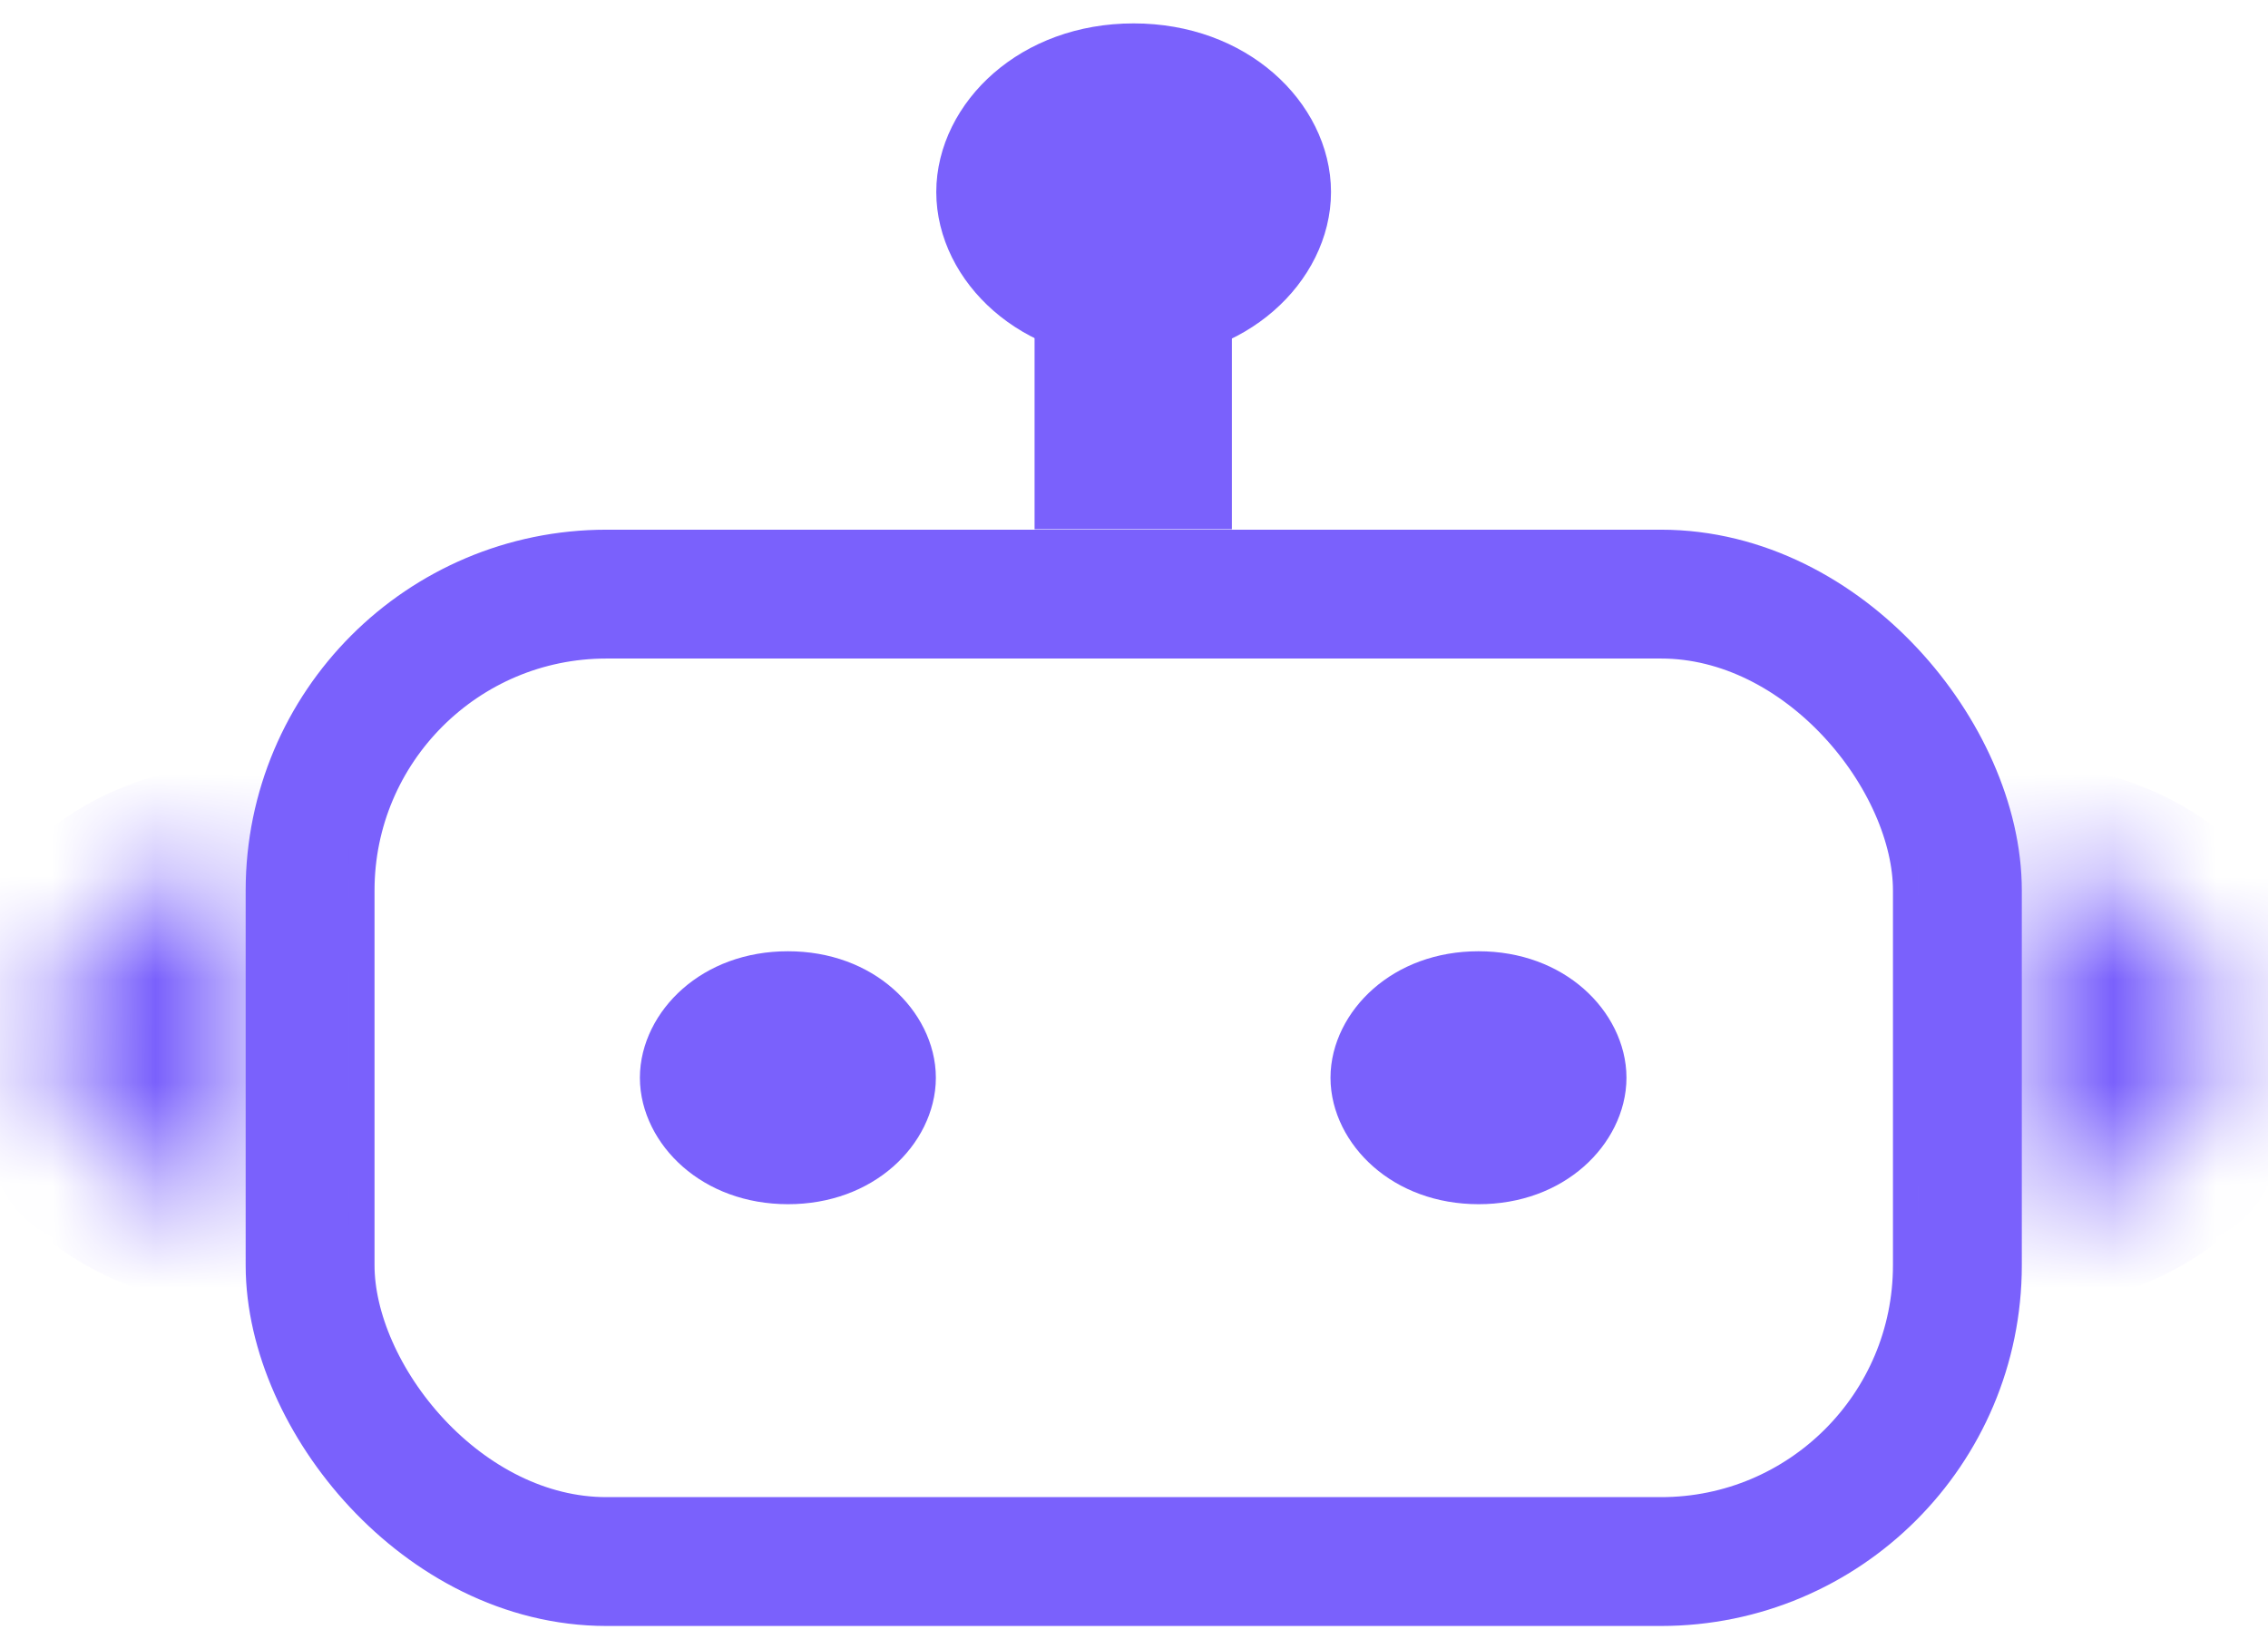
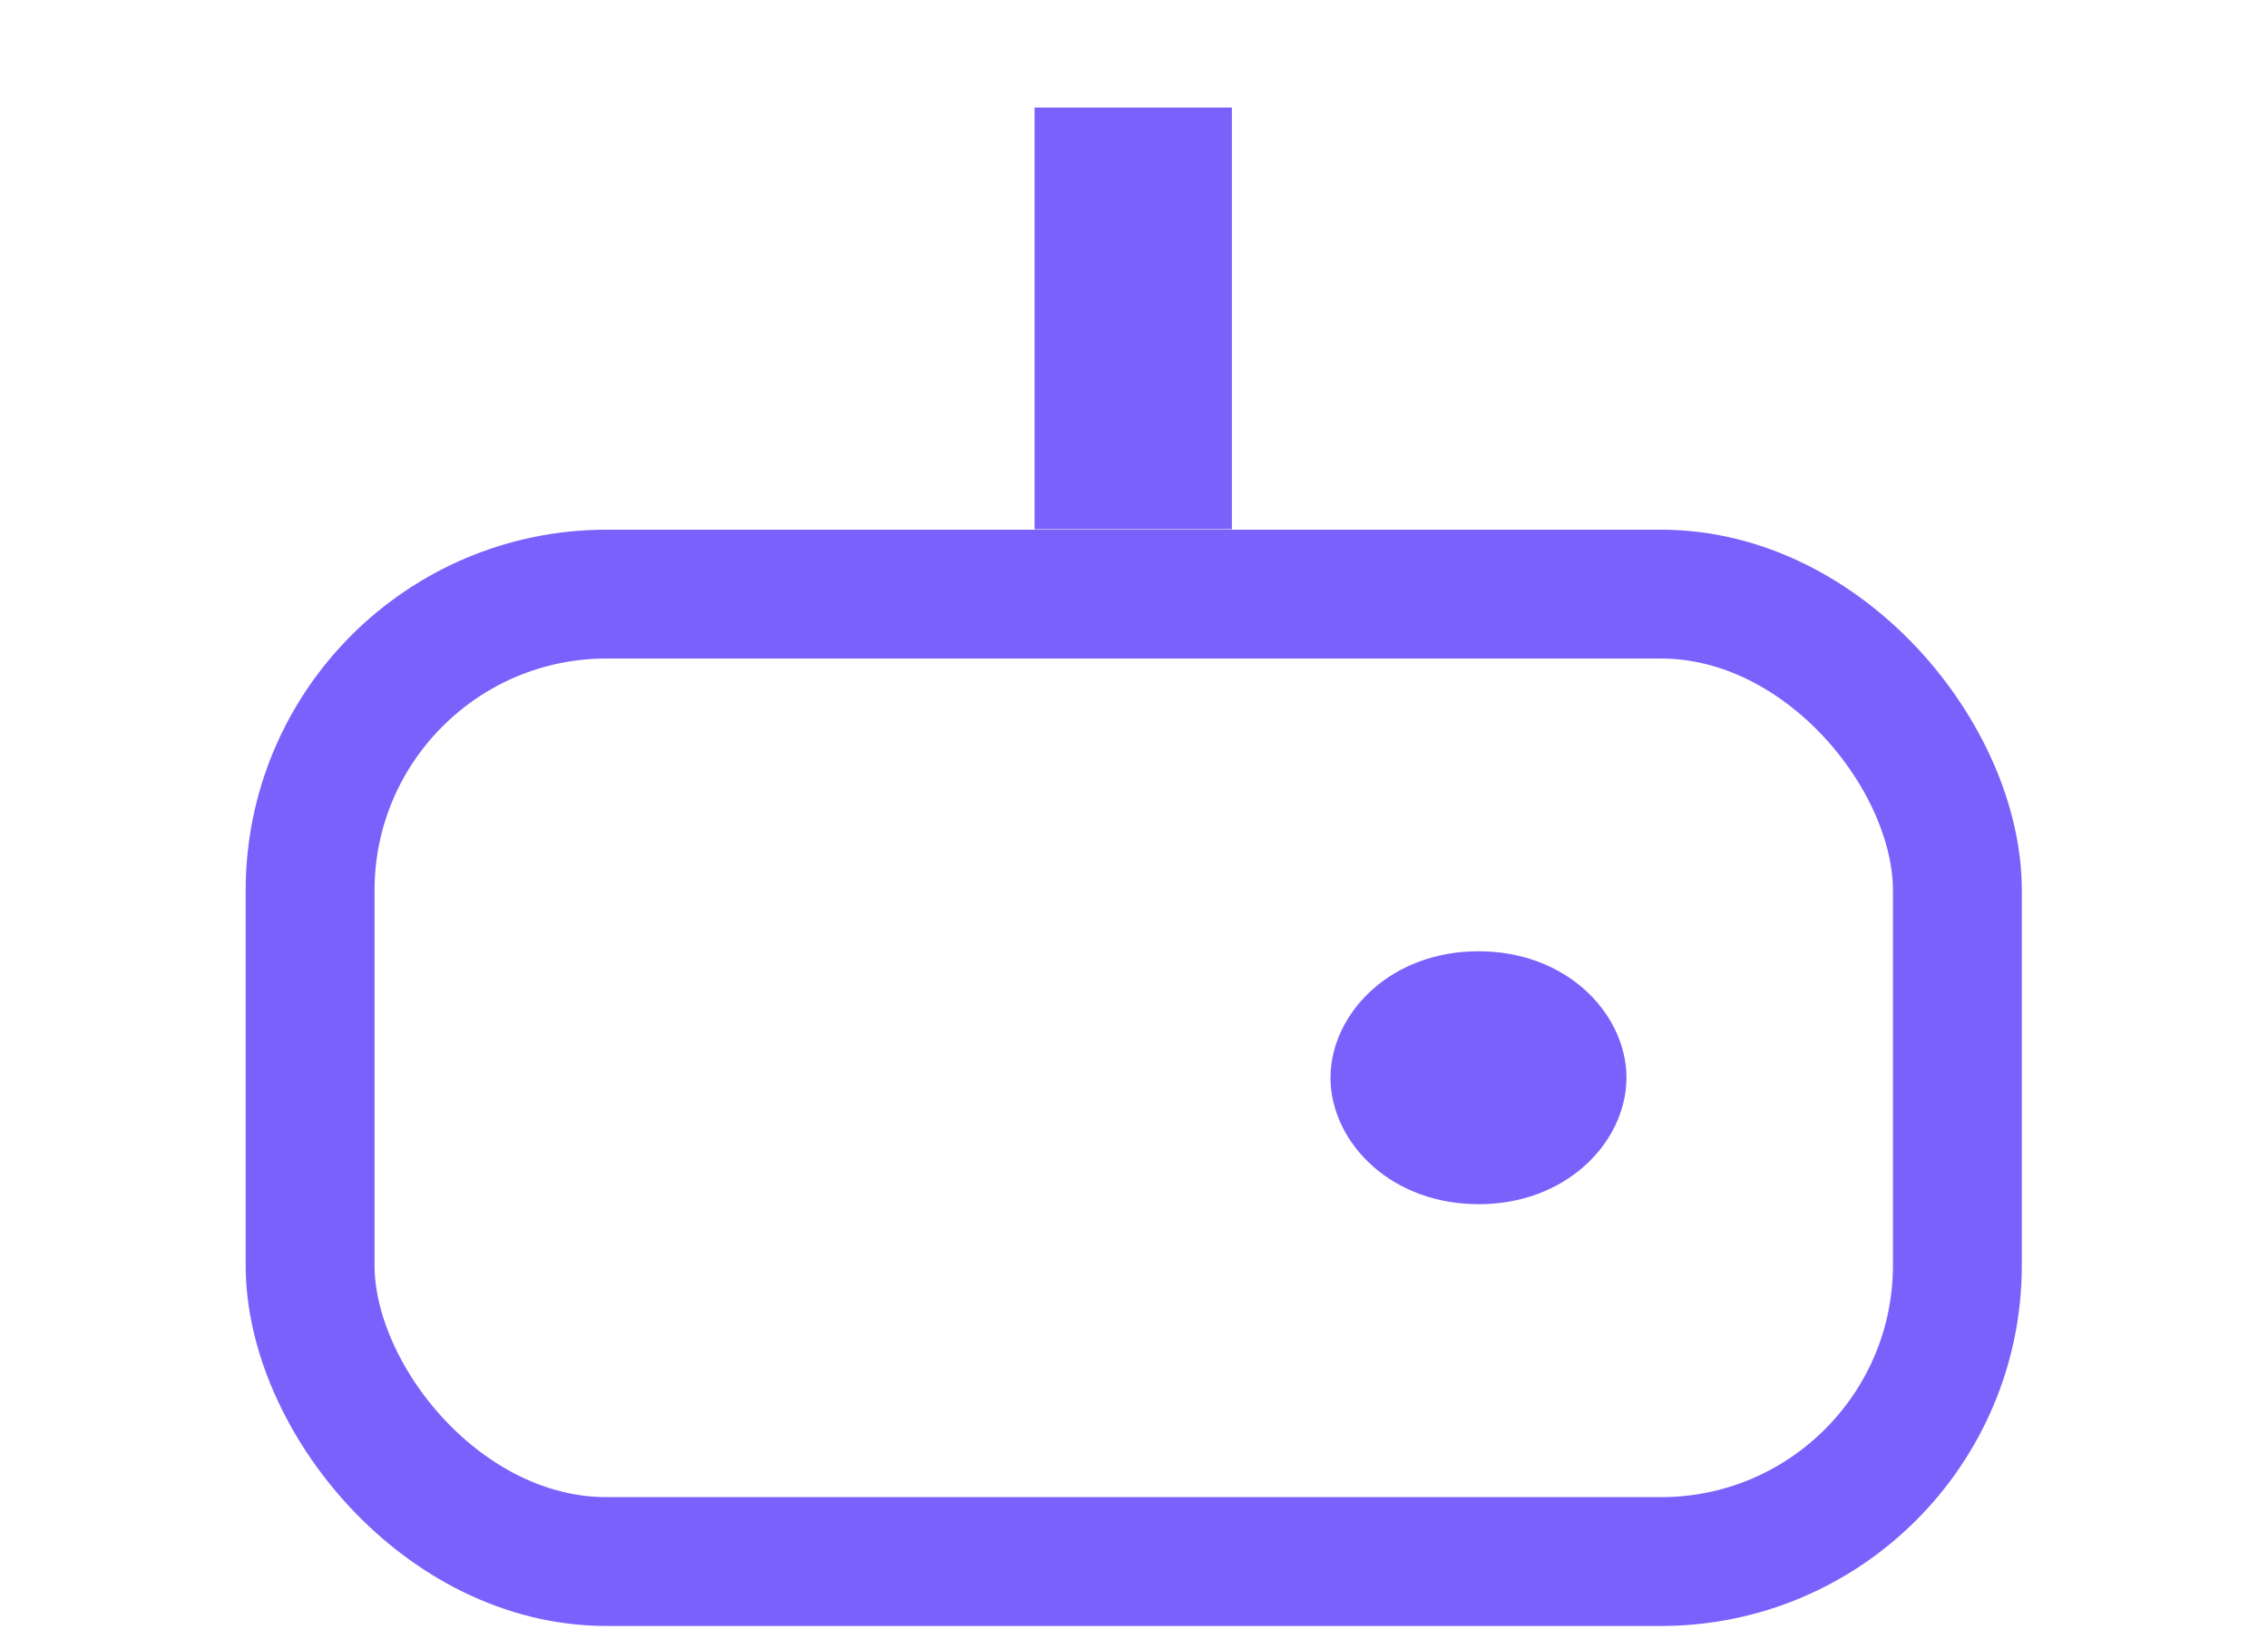
<svg xmlns="http://www.w3.org/2000/svg" width="22" height="16" viewBox="0 0 22 16" fill="none">
  <rect x="3.008" y="5.764" width="15.979" height="9.386" rx="2.875" stroke="#7A61FC" stroke-width="1.25" />
  <rect x="10.514" y="1.522" width="0.957" height="3.134" stroke="#7A61FC" stroke-width="0.957" />
-   <path d="M10.996 0.727C11.854 0.727 12.411 1.306 12.411 1.863C12.411 2.42 11.854 2.999 10.996 2.999C10.139 2.999 9.582 2.42 9.582 1.863C9.582 1.306 10.139 0.727 10.996 0.727Z" fill="#7A61FC" stroke="#7A61FC" />
  <mask id="path-4-inside-1_55_5061" fill="white">
    <path d="M19.61 11.683C20.117 11.683 20.604 11.511 20.963 11.204C21.322 10.897 21.524 10.48 21.524 10.046C21.524 9.613 21.322 9.196 20.963 8.889C20.604 8.583 20.117 8.41 19.61 8.41L19.61 10.046L19.61 11.683Z" />
  </mask>
-   <path d="M19.61 11.683C20.117 11.683 20.604 11.511 20.963 11.204C21.322 10.897 21.524 10.48 21.524 10.046C21.524 9.613 21.322 9.196 20.963 8.889C20.604 8.583 20.117 8.41 19.61 8.41L19.61 10.046L19.61 11.683Z" stroke="#7A61FC" stroke-width="2" mask="url(#path-4-inside-1_55_5061)" />
  <mask id="path-5-inside-2_55_5061" fill="white">
    <path d="M2.386 8.407C1.879 8.407 1.392 8.579 1.033 8.886C0.674 9.193 0.472 9.609 0.472 10.043C0.472 10.477 0.674 10.893 1.033 11.2C1.392 11.507 1.879 11.68 2.386 11.68L2.386 10.043L2.386 8.407Z" />
  </mask>
-   <path d="M2.386 8.407C1.879 8.407 1.392 8.579 1.033 8.886C0.674 9.193 0.472 9.609 0.472 10.043C0.472 10.477 0.674 10.893 1.033 11.2C1.392 11.507 1.879 11.68 2.386 11.68L2.386 10.043L2.386 8.407Z" stroke="#7A61FC" stroke-width="2" mask="url(#path-5-inside-2_55_5061)" />
-   <path d="M7.643 9.729C8.236 9.729 8.578 10.125 8.578 10.456C8.578 10.787 8.236 11.183 7.643 11.183C7.05 11.182 6.707 10.787 6.707 10.456C6.707 10.125 7.049 9.729 7.643 9.729Z" fill="#7A61FC" stroke="#7A61FC" />
  <path d="M14.342 9.729C14.935 9.729 15.277 10.125 15.277 10.456C15.277 10.787 14.935 11.183 14.342 11.183C13.749 11.182 13.406 10.787 13.406 10.456C13.406 10.125 13.749 9.729 14.342 9.729Z" fill="#7A61FC" stroke="#7A61FC" />
</svg>